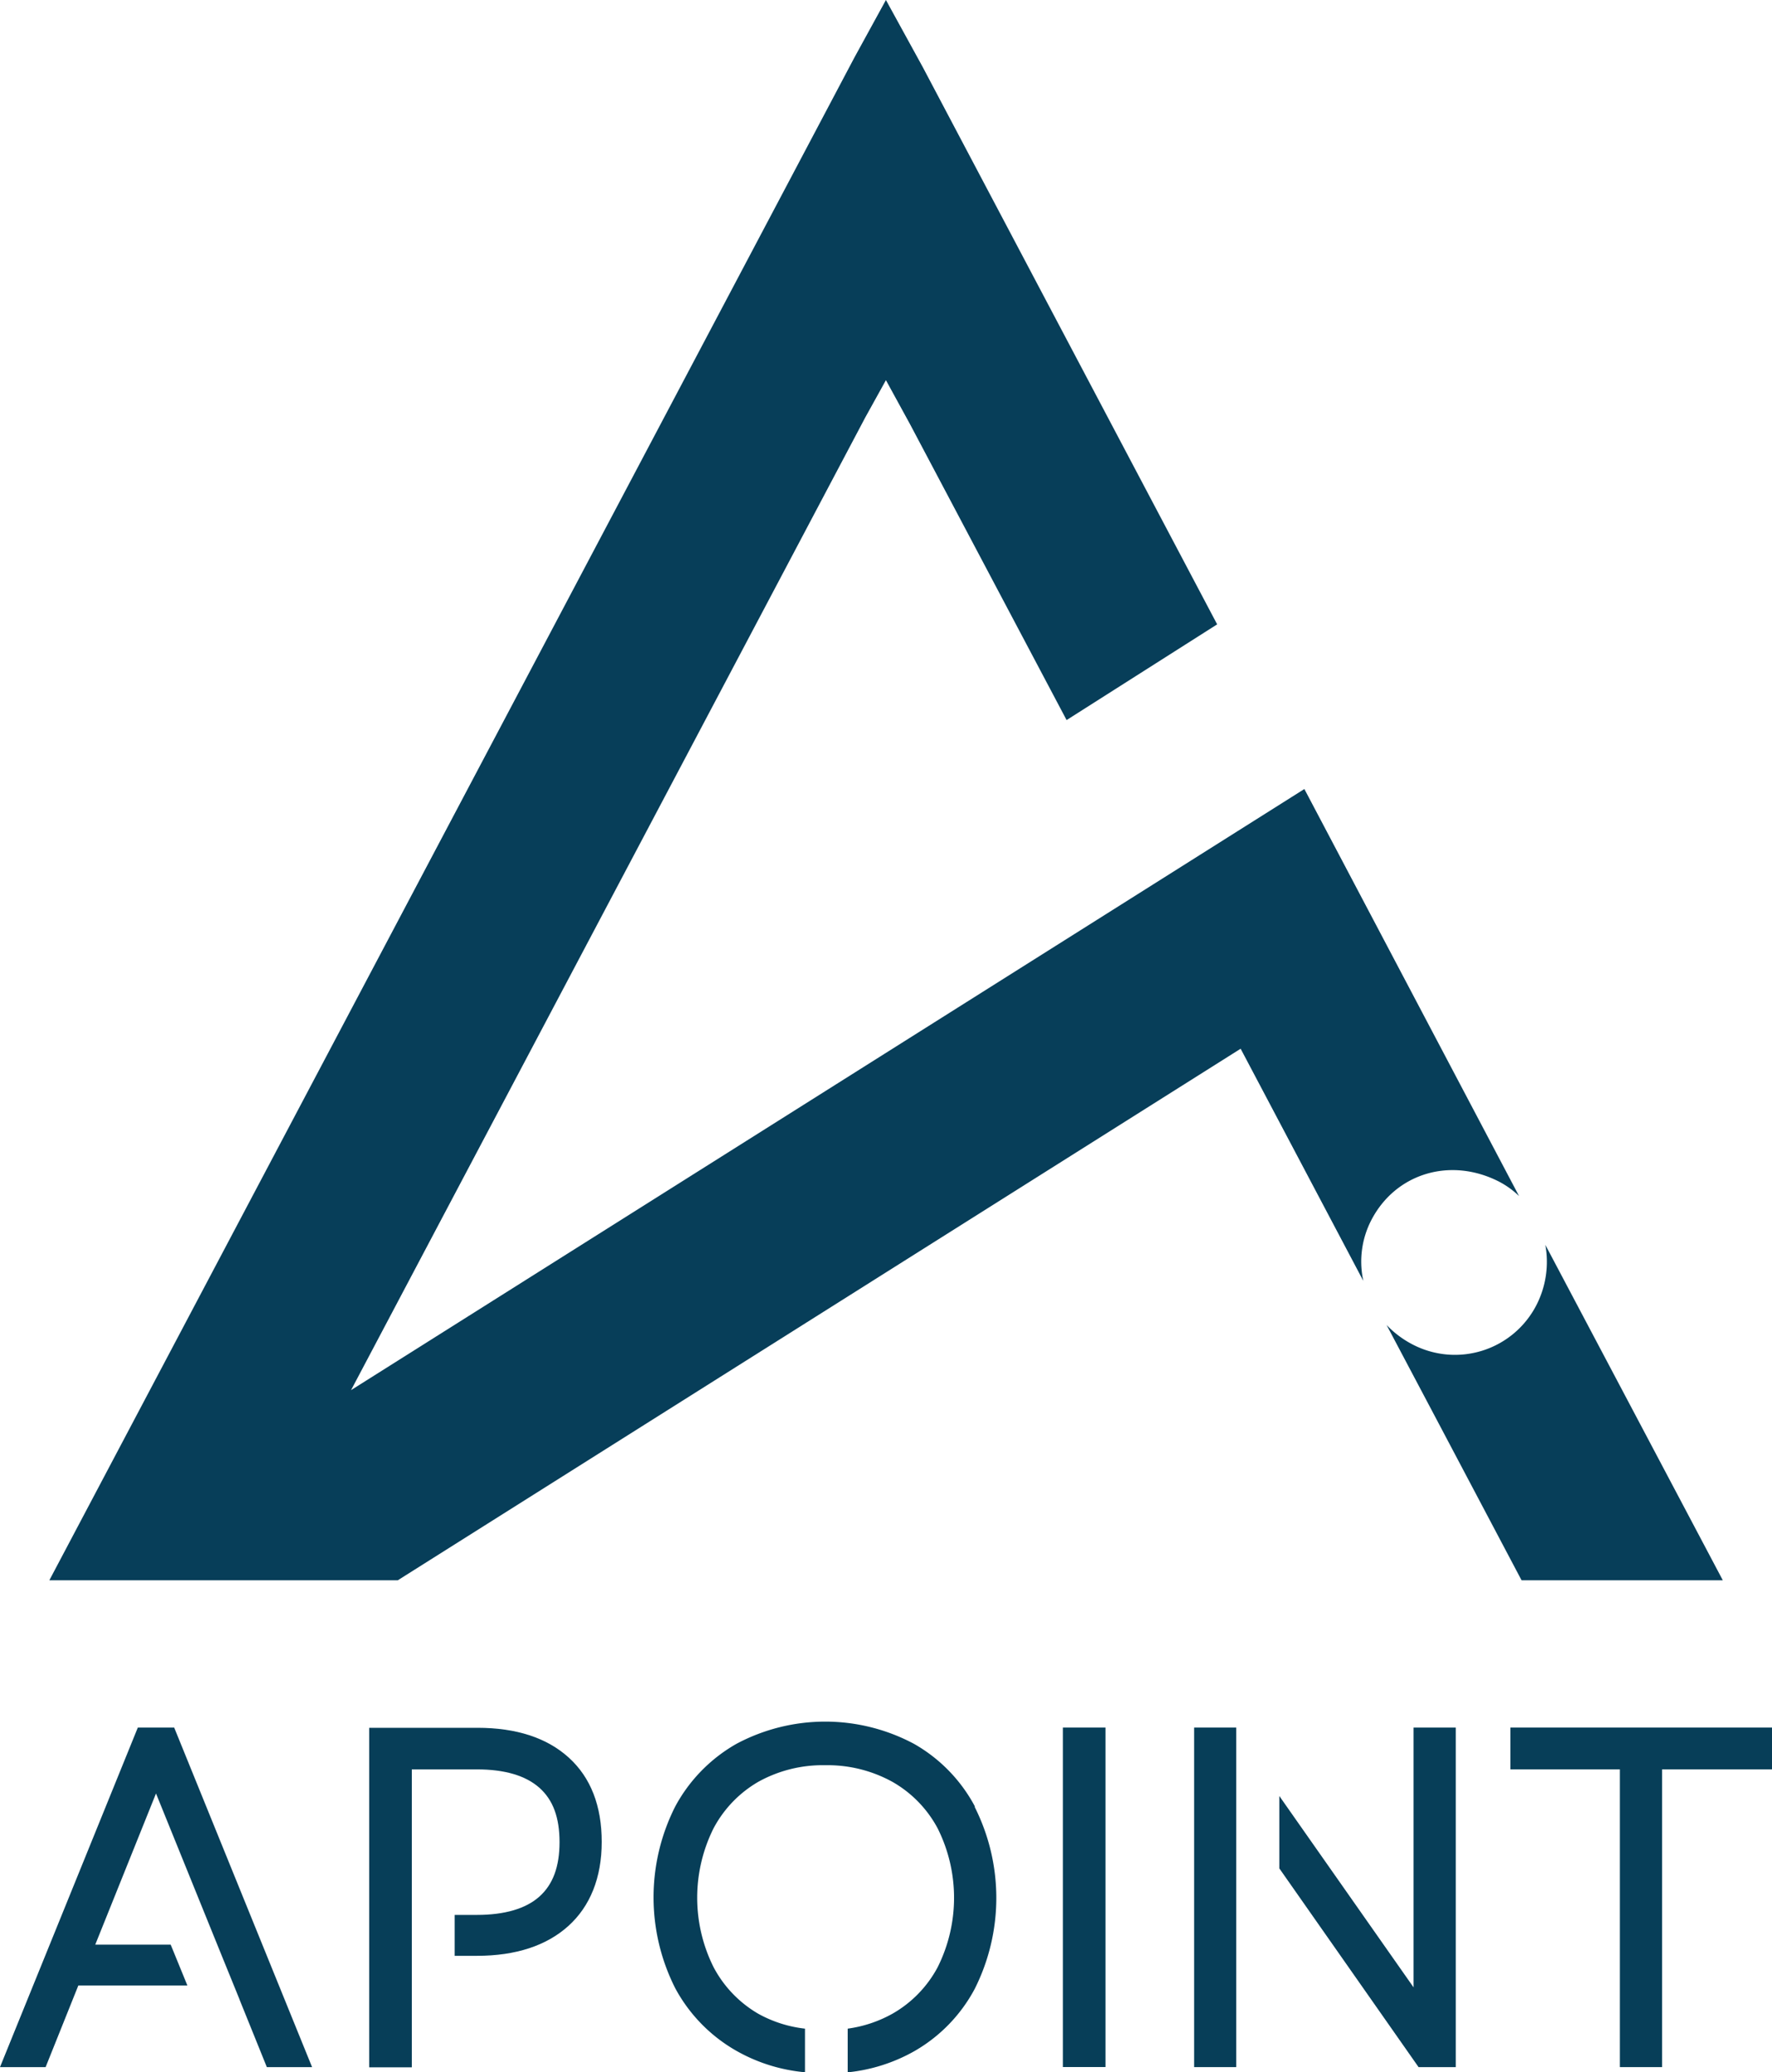
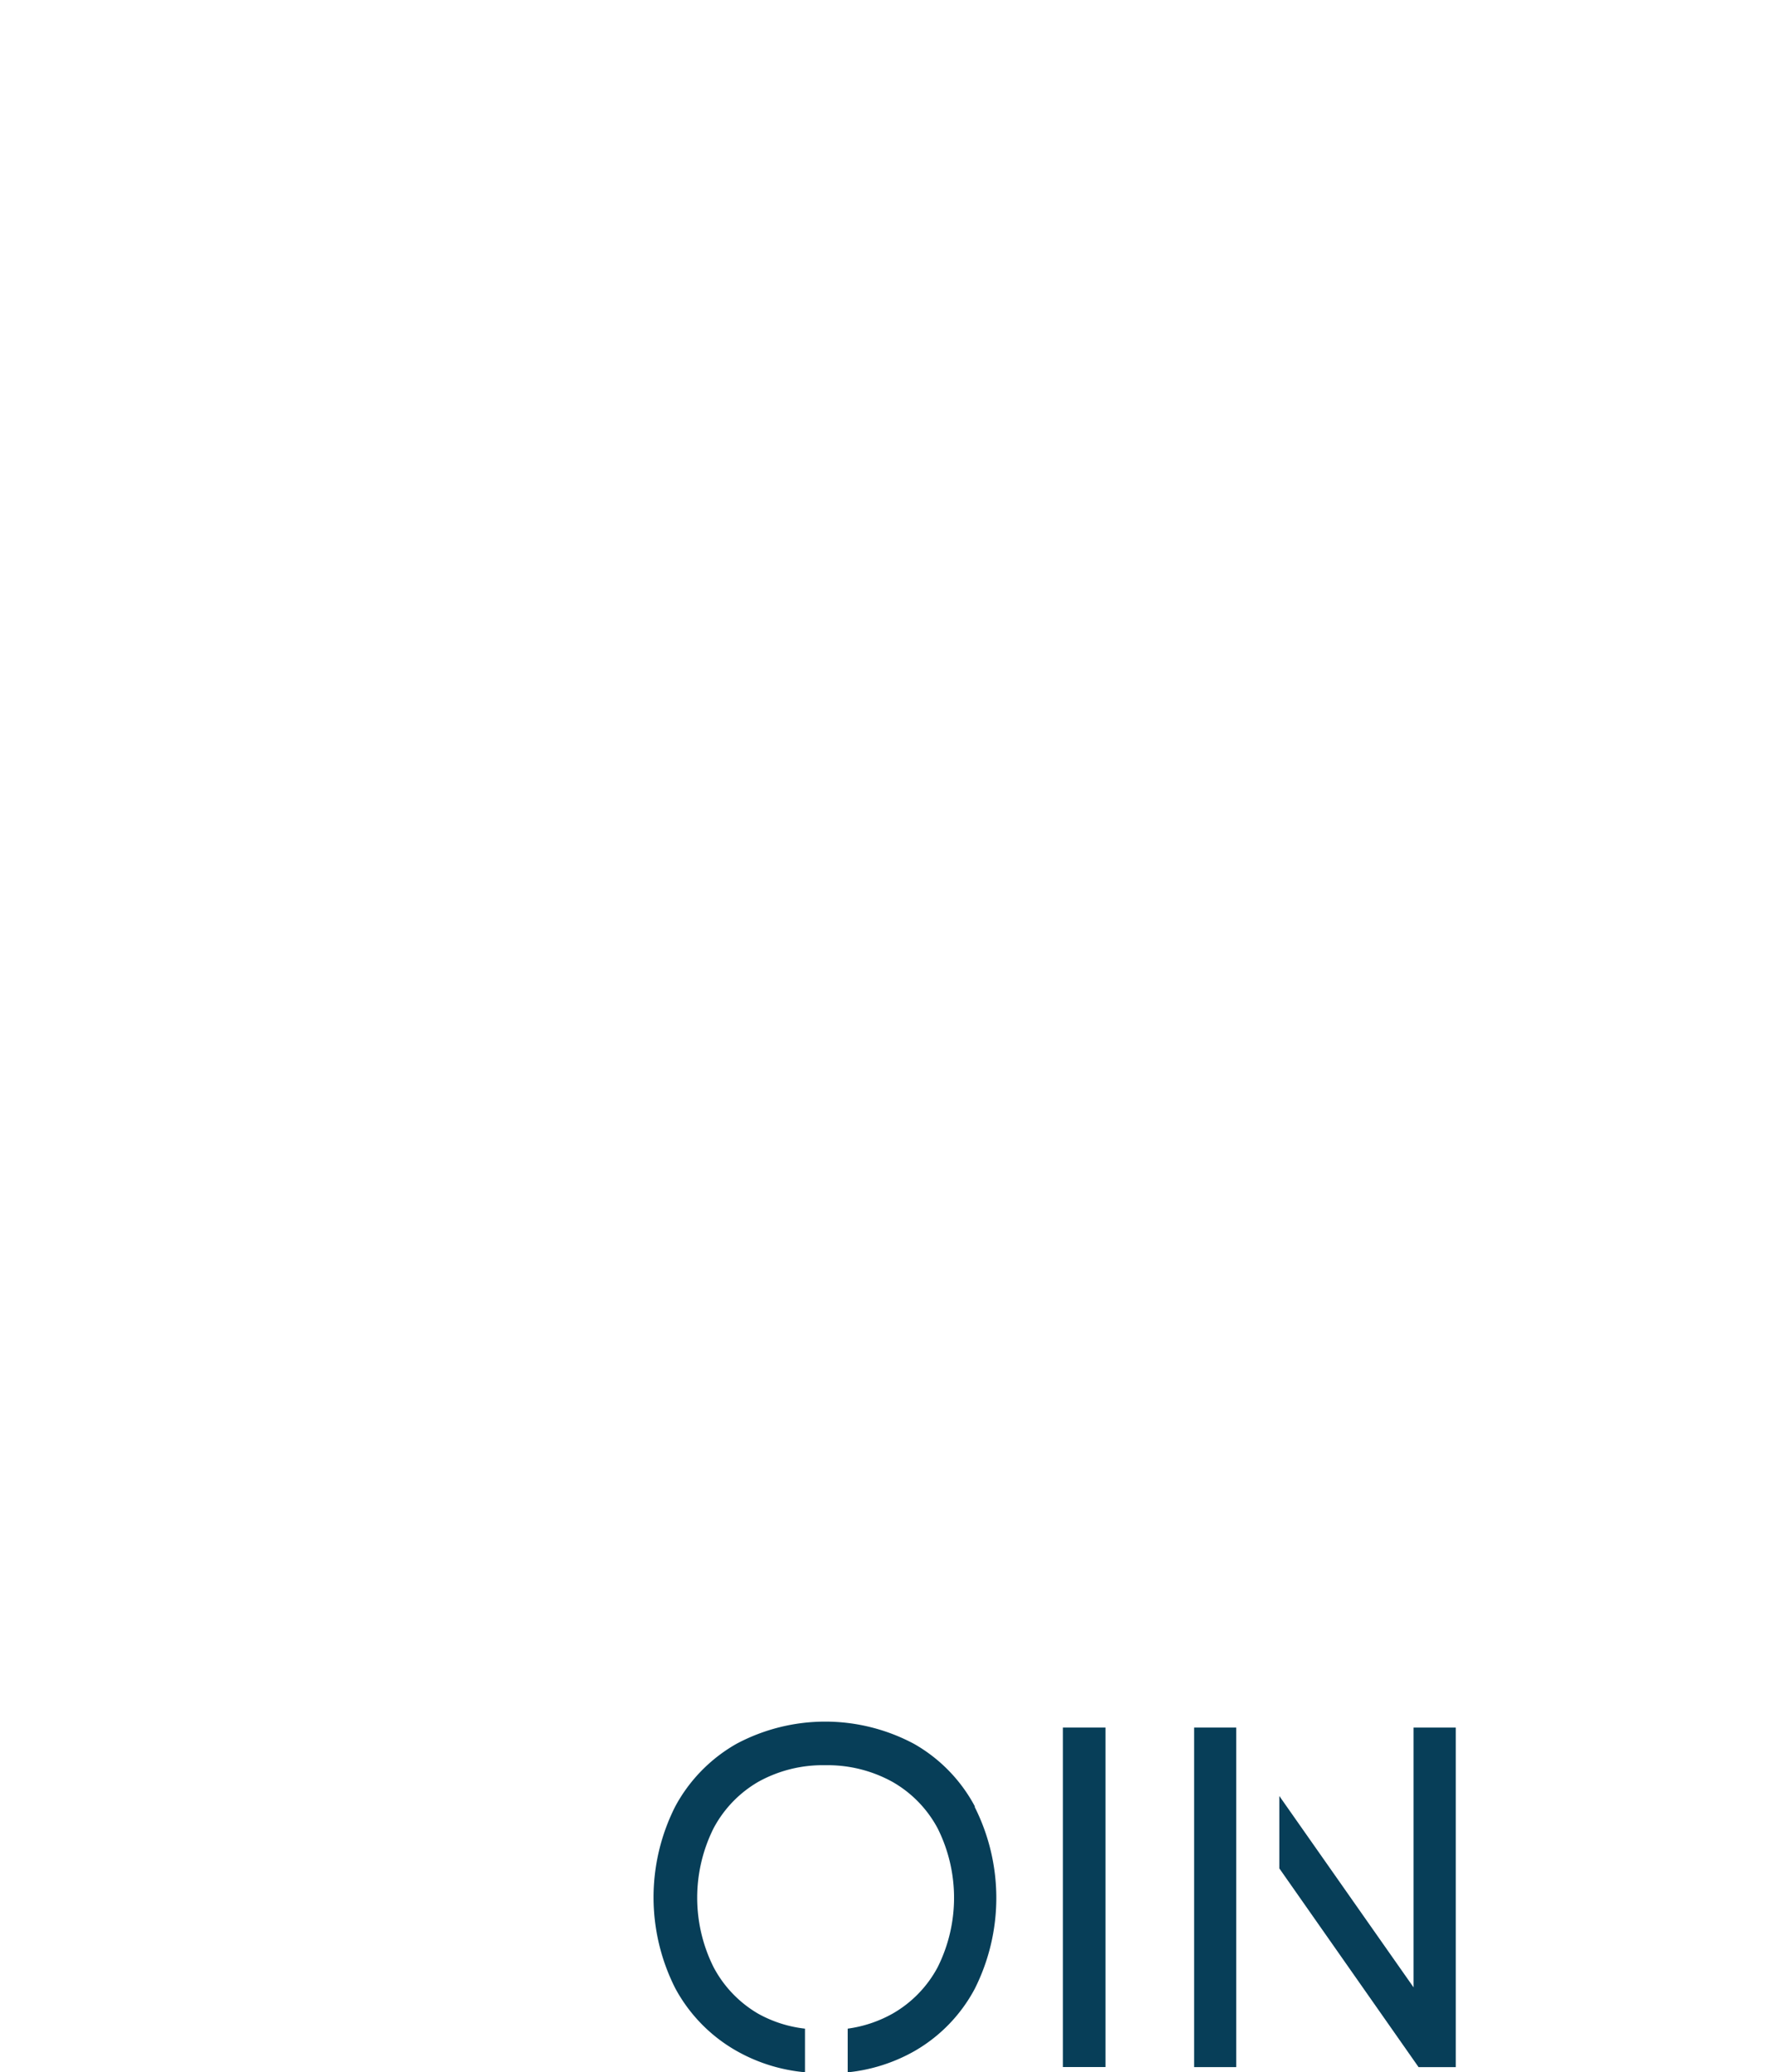
<svg xmlns="http://www.w3.org/2000/svg" viewBox="0 0 237.74 277.97">
  <defs>
    <style>.cls-1{fill:#073e59;}.cls-2{fill:#073e58;}</style>
  </defs>
  <g id="Livello_2" data-name="Livello 2">
    <g id="Livello_1-2" data-name="Livello 1">
-       <path class="cls-1" d="M184,163.65c3.27-6.26,10.61-8.46,17.12-5.13a11.59,11.59,0,0,1,2.68,1.93L175,105.85l-20.23,12.76h0L47.1,186.49,116.09,56l2.77-5,3.24,5.92,21,39.68L163.3,83.76,123.8,9l-4.94-9-4.22,7.7L6.62,212H53.37l113.08-71.31,16.46,31.15A12.11,12.11,0,0,1,184,163.65Z" />
-       <path class="cls-1" d="M207.33,167a12.73,12.73,0,0,1-1.2,8.09,12.29,12.29,0,0,1-16.6,5.28,13.2,13.2,0,0,1-3.5-2.62l6.43,12.15h0L204.14,212h27Z" />
      <rect class="cls-2" x="142.6" y="231.76" width="5.72" height="45.54" />
      <polygon class="cls-2" points="160.21 231.76 160.21 277.31 165.86 277.31 165.86 232.7 165.86 231.76 160.21 231.76" />
      <path class="cls-2" d="M130.79,242.33a21,21,0,0,0-8.15-8.38,25.28,25.28,0,0,0-23.85,0,21.23,21.23,0,0,0-8.19,8.38,27,27,0,0,0,0,24.41,21.23,21.23,0,0,0,8.19,8.38A22.77,22.77,0,0,0,108,278v-5.85a16.77,16.77,0,0,1-6.27-2,15.72,15.72,0,0,1-6-6.26,20.86,20.86,0,0,1,0-18.61,15.73,15.73,0,0,1,6-6.24,17.8,17.8,0,0,1,9-2.23,18,18,0,0,1,9,2.23,15.65,15.65,0,0,1,6.07,6.24,20.82,20.82,0,0,1,0,18.63,15.65,15.65,0,0,1-6.07,6.24,17,17,0,0,1-6,2v5.86a22.81,22.81,0,0,0,8.89-2.81,21,21,0,0,0,8.15-8.38,27.13,27.13,0,0,0,0-24.41Z" />
-       <polygon class="cls-2" points="202.64 231.76 202.64 237.37 217.33 237.37 217.33 237.37 217.33 277.31 222.99 277.31 222.99 237.37 222.99 237.37 237.74 237.37 237.74 231.76 202.64 231.76" />
-       <path class="cls-2" d="M76.31,235.79c-2.94-2.67-7.06-4-12.25-4H49.53v45.55h5.72V237.37H64c3.71,0,6.52.83,8.36,2.46s2.71,4,2.71,7.3-.89,5.69-2.71,7.31-4.65,2.45-8.36,2.45H61v5.49h3c5.19,0,9.32-1.36,12.25-4s4.48-6.49,4.48-11.28S79.28,238.48,76.31,235.79Z" />
-       <polygon class="cls-2" points="23.37 231.76 18.49 231.76 0 277.31 6.12 277.31 10.51 266.36 25.14 266.36 22.9 260.88 12.78 260.88 20.93 240.6 29.75 262.36 32.13 268.21 32.12 268.21 35.8 277.31 41.87 277.31 23.37 231.76" />
      <polygon class="cls-2" points="189.65 231.76 189.65 266.61 171.64 240.94 171.64 250.65 190.32 277.31 195.31 277.31 195.31 231.76 189.65 231.76" />
    </g>
  </g>
</svg>